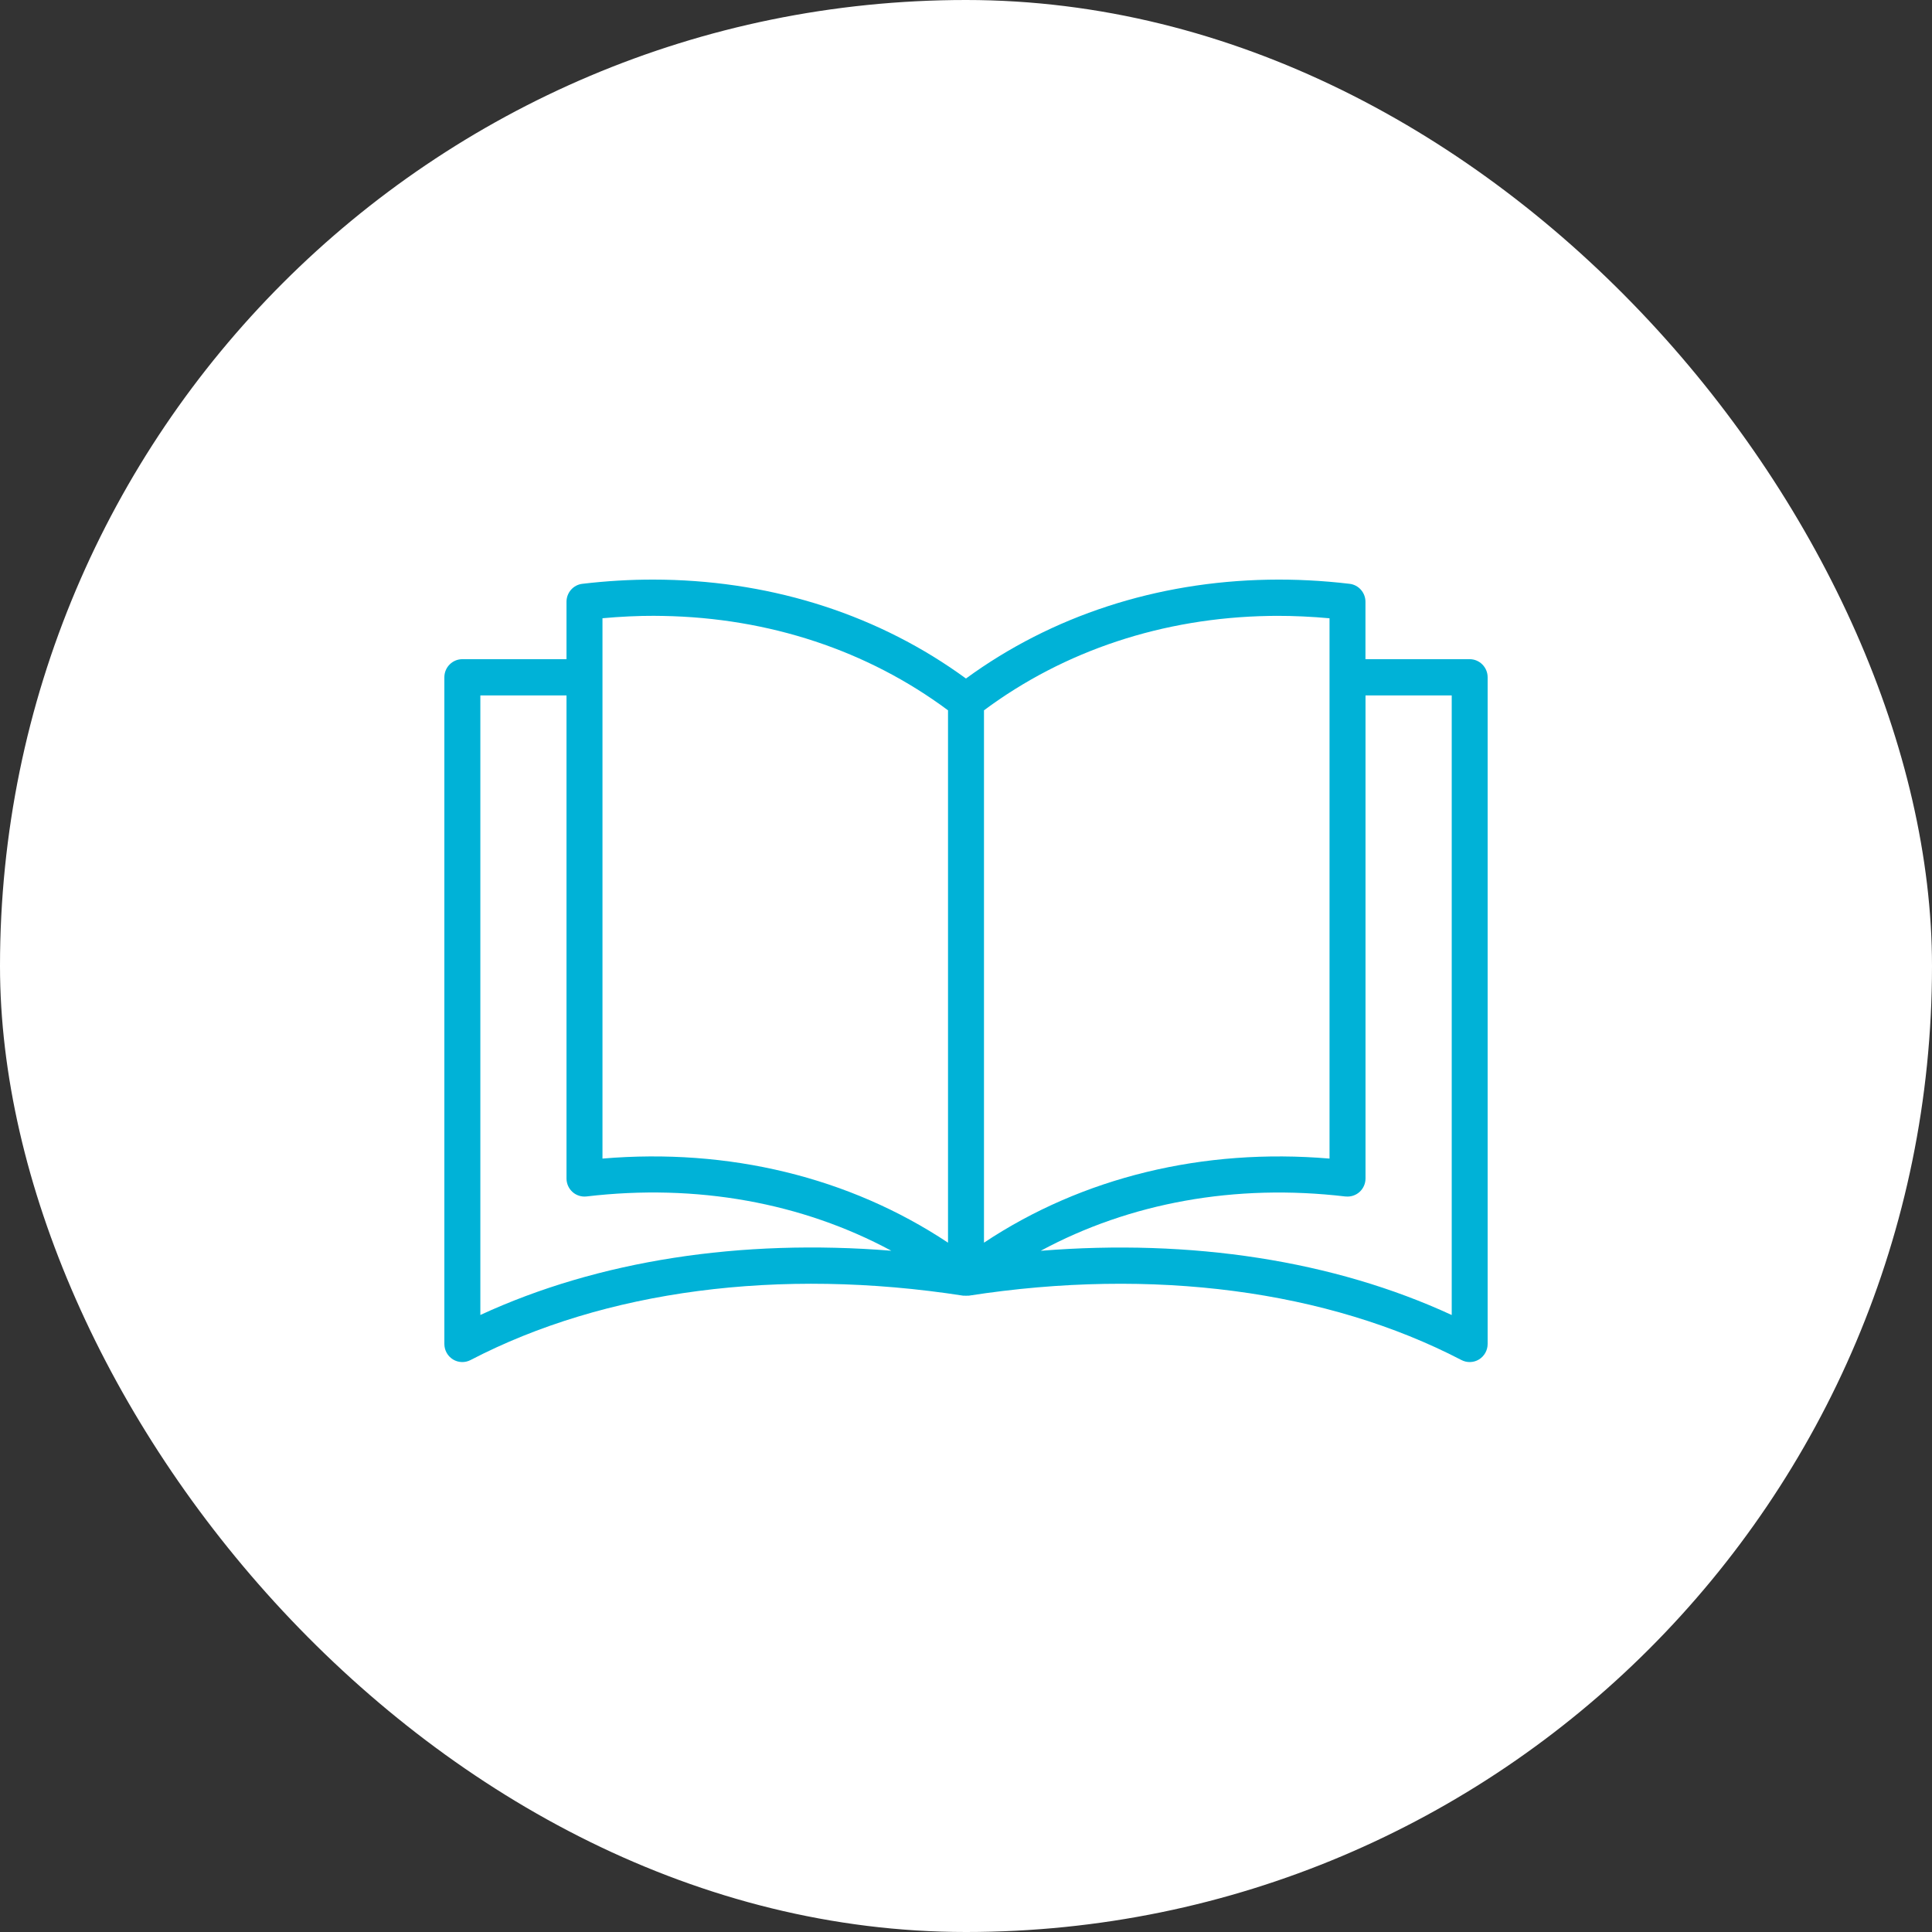
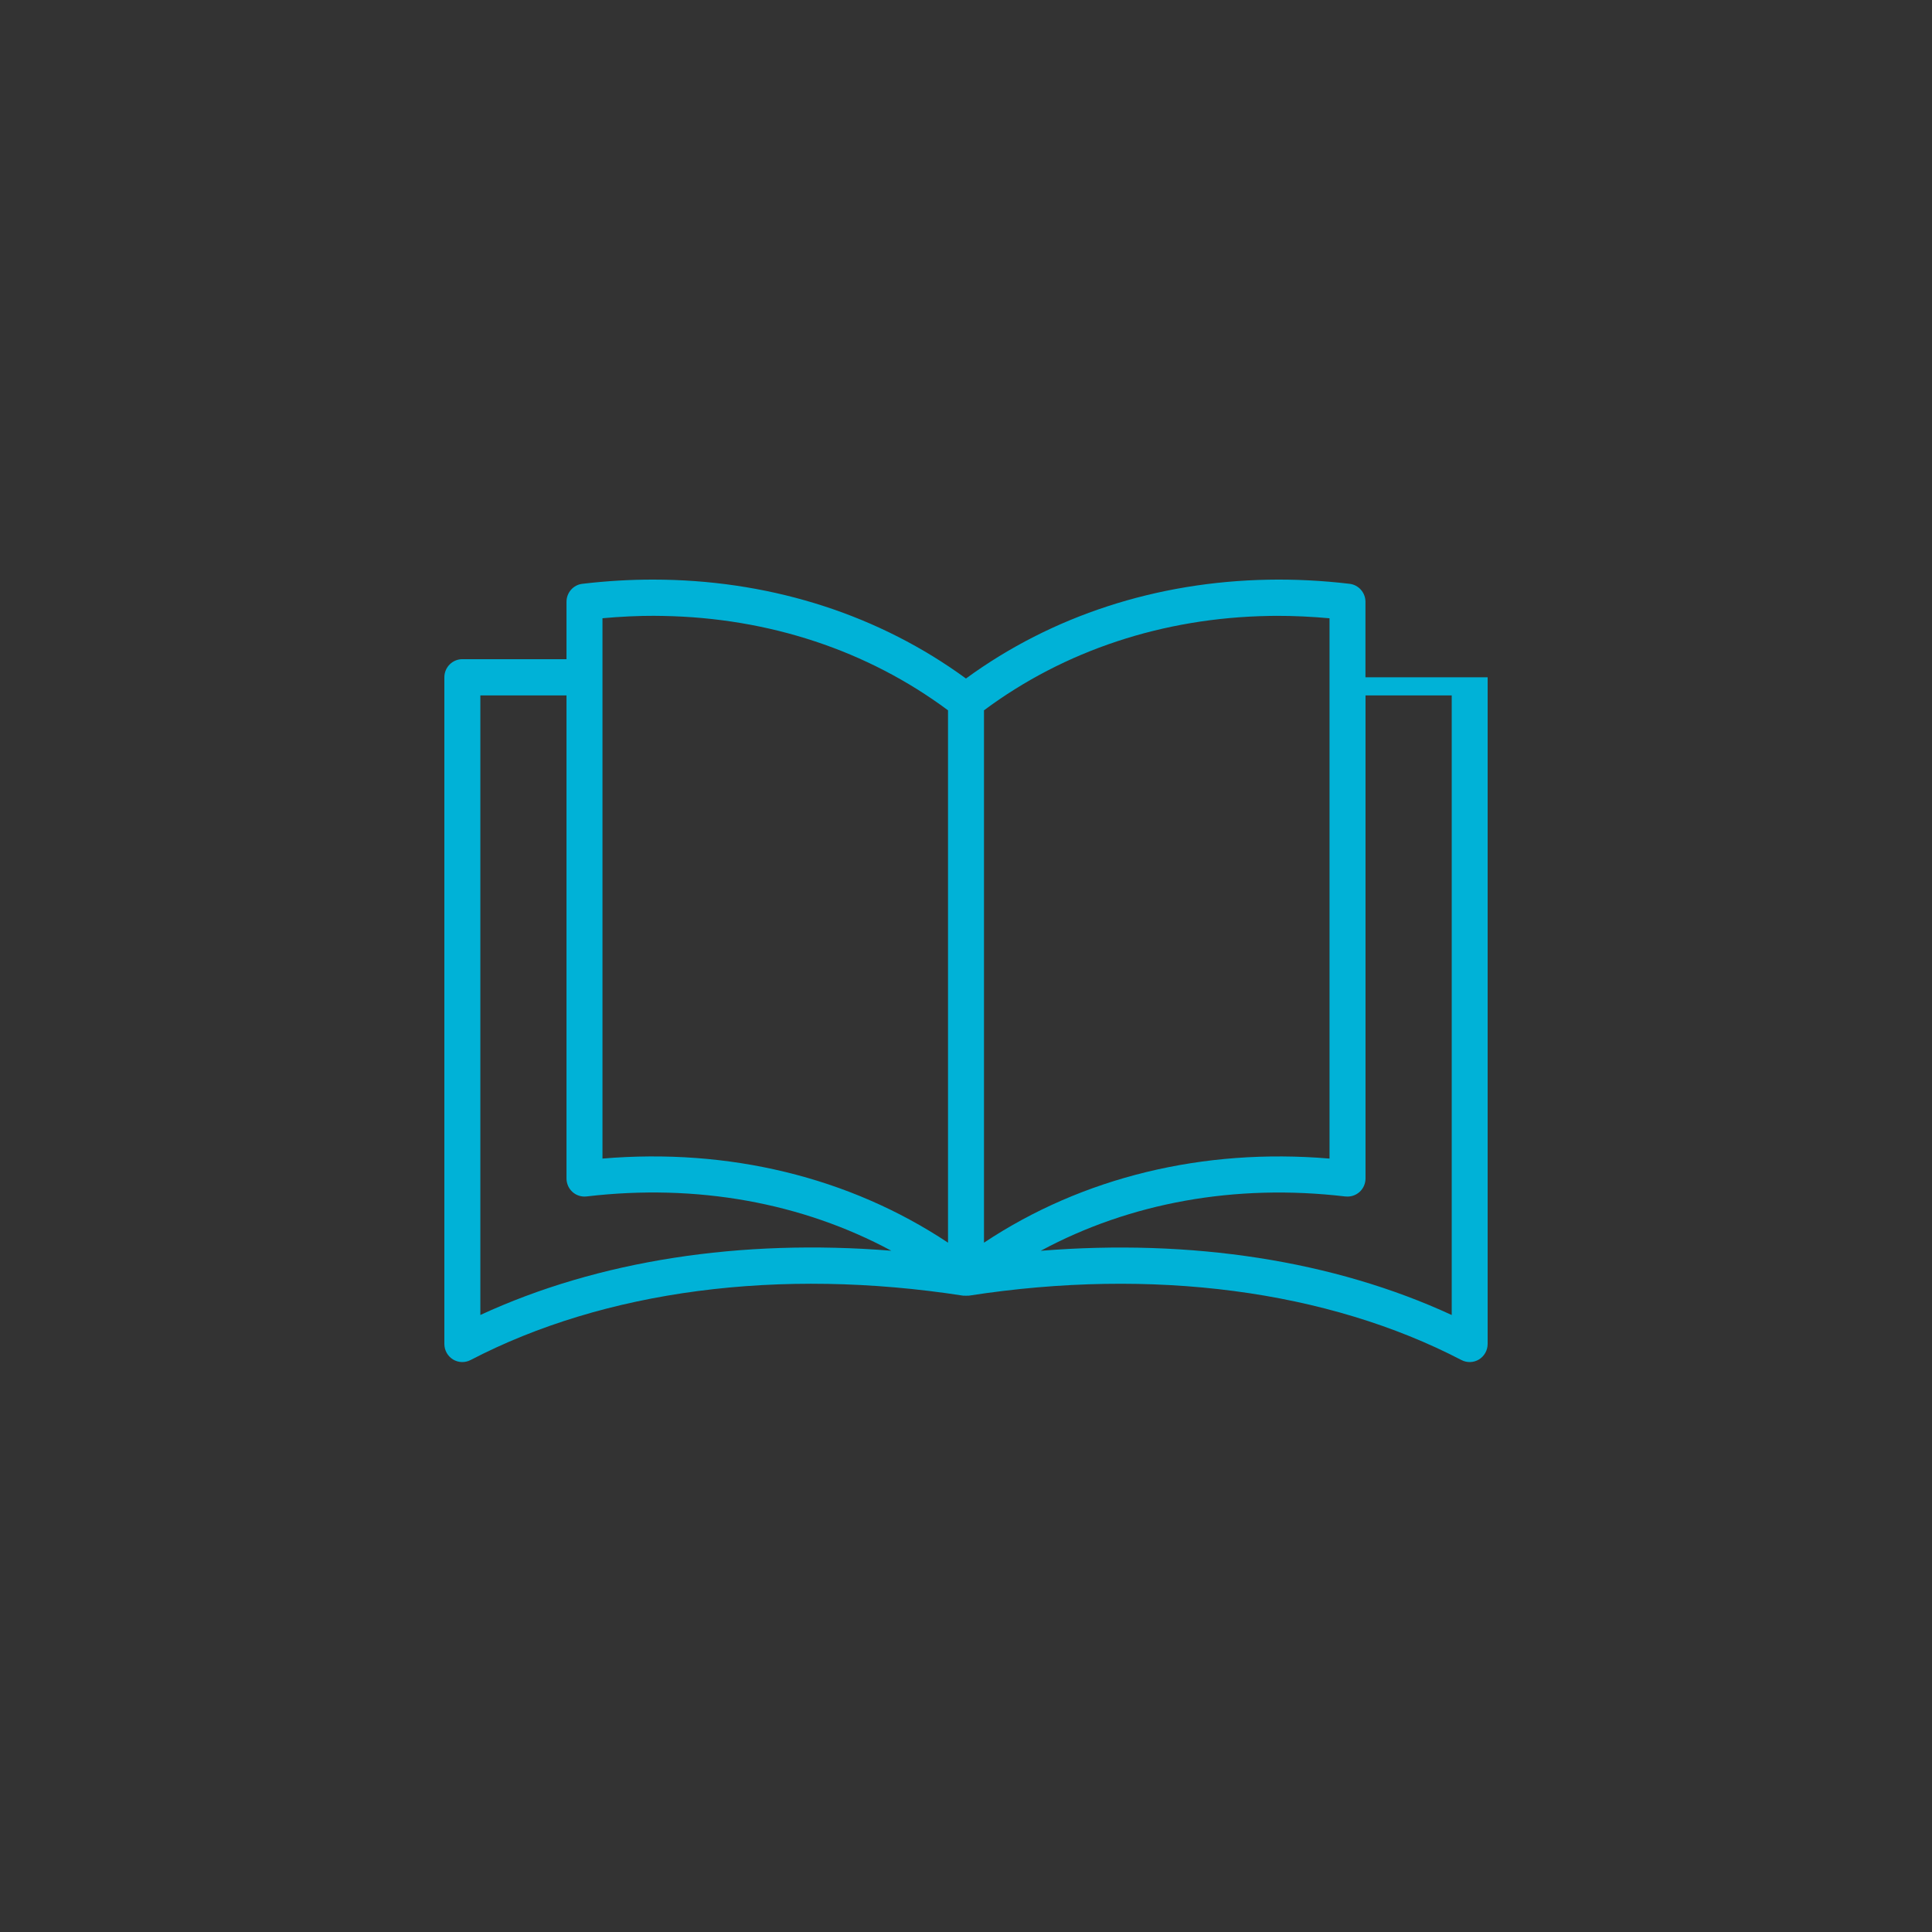
<svg xmlns="http://www.w3.org/2000/svg" width="100" height="100" viewBox="0 0 100 100" fill="none">
  <rect x="0" y="0" width="100" height="100" fill="#333333" stroke="none" />
-   <rect width="100" height="100" rx="50" fill="white" />
-   <path fill-rule="evenodd" clip-rule="evenodd" d="M33.835 30C32.618 29.998 31.384 30.071 30.143 30.218C29.675 30.272 29.322 30.673 29.322 31.149V34.119H23.931C23.417 34.119 23 34.539 23 35.057V69.563C23 69.891 23.17 70.194 23.447 70.365C23.724 70.534 24.071 70.545 24.357 70.395C31.284 66.79 40.322 65.585 49.858 67.064H49.884C49.923 67.066 49.96 67.069 50 67.066C50.04 67.069 50.077 67.066 50.116 67.064H50.142C59.678 65.585 68.716 66.792 75.643 70.395C75.929 70.545 76.276 70.534 76.553 70.365C76.83 70.194 77 69.891 77 69.563V35.057C77 34.539 76.583 34.119 76.069 34.119H70.676V31.149C70.676 30.673 70.322 30.273 69.854 30.218C68.437 30.05 67.029 29.979 65.641 30.005C59.878 30.111 54.457 31.862 49.998 35.12C45.54 31.862 40.12 30.111 34.354 30.005C34.179 30.003 34.007 30 33.833 30L33.835 30ZM33.933 31.876C34.063 31.876 34.191 31.878 34.321 31.881C39.803 31.979 44.903 33.667 49.069 36.766V64.321C43.962 60.927 37.715 59.414 31.184 59.968V35.064V35.057V35.034V32C32.108 31.916 33.027 31.871 33.935 31.874L33.933 31.876ZM66.065 31.876C66.973 31.874 67.89 31.918 68.816 32.002V59.968C62.285 59.415 56.038 60.927 50.931 64.321V36.766C55.097 33.667 60.197 31.977 65.678 31.881C65.806 31.878 65.937 31.876 66.067 31.876L66.065 31.876ZM24.863 35.995H29.322V60.997C29.322 61.264 29.436 61.52 29.634 61.698C29.832 61.876 30.097 61.958 30.36 61.928C36.063 61.255 41.514 62.251 46.135 64.738C38.337 64.11 30.968 65.242 24.863 68.063L24.863 35.995ZM70.679 35.995H75.141V68.065C69.033 65.243 61.664 64.113 53.867 64.741C58.485 62.251 63.936 61.257 69.641 61.93L69.639 61.928C69.904 61.958 70.167 61.876 70.367 61.698C70.565 61.52 70.679 61.264 70.679 60.997L70.679 35.995Z" fill="#00B2D7" />
+   <path fill-rule="evenodd" clip-rule="evenodd" d="M33.835 30C32.618 29.998 31.384 30.071 30.143 30.218C29.675 30.272 29.322 30.673 29.322 31.149V34.119H23.931C23.417 34.119 23 34.539 23 35.057V69.563C23 69.891 23.17 70.194 23.447 70.365C23.724 70.534 24.071 70.545 24.357 70.395C31.284 66.79 40.322 65.585 49.858 67.064H49.884C49.923 67.066 49.96 67.069 50 67.066C50.04 67.069 50.077 67.066 50.116 67.064H50.142C59.678 65.585 68.716 66.792 75.643 70.395C75.929 70.545 76.276 70.534 76.553 70.365C76.83 70.194 77 69.891 77 69.563V35.057H70.676V31.149C70.676 30.673 70.322 30.273 69.854 30.218C68.437 30.05 67.029 29.979 65.641 30.005C59.878 30.111 54.457 31.862 49.998 35.12C45.54 31.862 40.12 30.111 34.354 30.005C34.179 30.003 34.007 30 33.833 30L33.835 30ZM33.933 31.876C34.063 31.876 34.191 31.878 34.321 31.881C39.803 31.979 44.903 33.667 49.069 36.766V64.321C43.962 60.927 37.715 59.414 31.184 59.968V35.064V35.057V35.034V32C32.108 31.916 33.027 31.871 33.935 31.874L33.933 31.876ZM66.065 31.876C66.973 31.874 67.89 31.918 68.816 32.002V59.968C62.285 59.415 56.038 60.927 50.931 64.321V36.766C55.097 33.667 60.197 31.977 65.678 31.881C65.806 31.878 65.937 31.876 66.067 31.876L66.065 31.876ZM24.863 35.995H29.322V60.997C29.322 61.264 29.436 61.52 29.634 61.698C29.832 61.876 30.097 61.958 30.36 61.928C36.063 61.255 41.514 62.251 46.135 64.738C38.337 64.11 30.968 65.242 24.863 68.063L24.863 35.995ZM70.679 35.995H75.141V68.065C69.033 65.243 61.664 64.113 53.867 64.741C58.485 62.251 63.936 61.257 69.641 61.93L69.639 61.928C69.904 61.958 70.167 61.876 70.367 61.698C70.565 61.52 70.679 61.264 70.679 60.997L70.679 35.995Z" fill="#00B2D7" />
</svg>